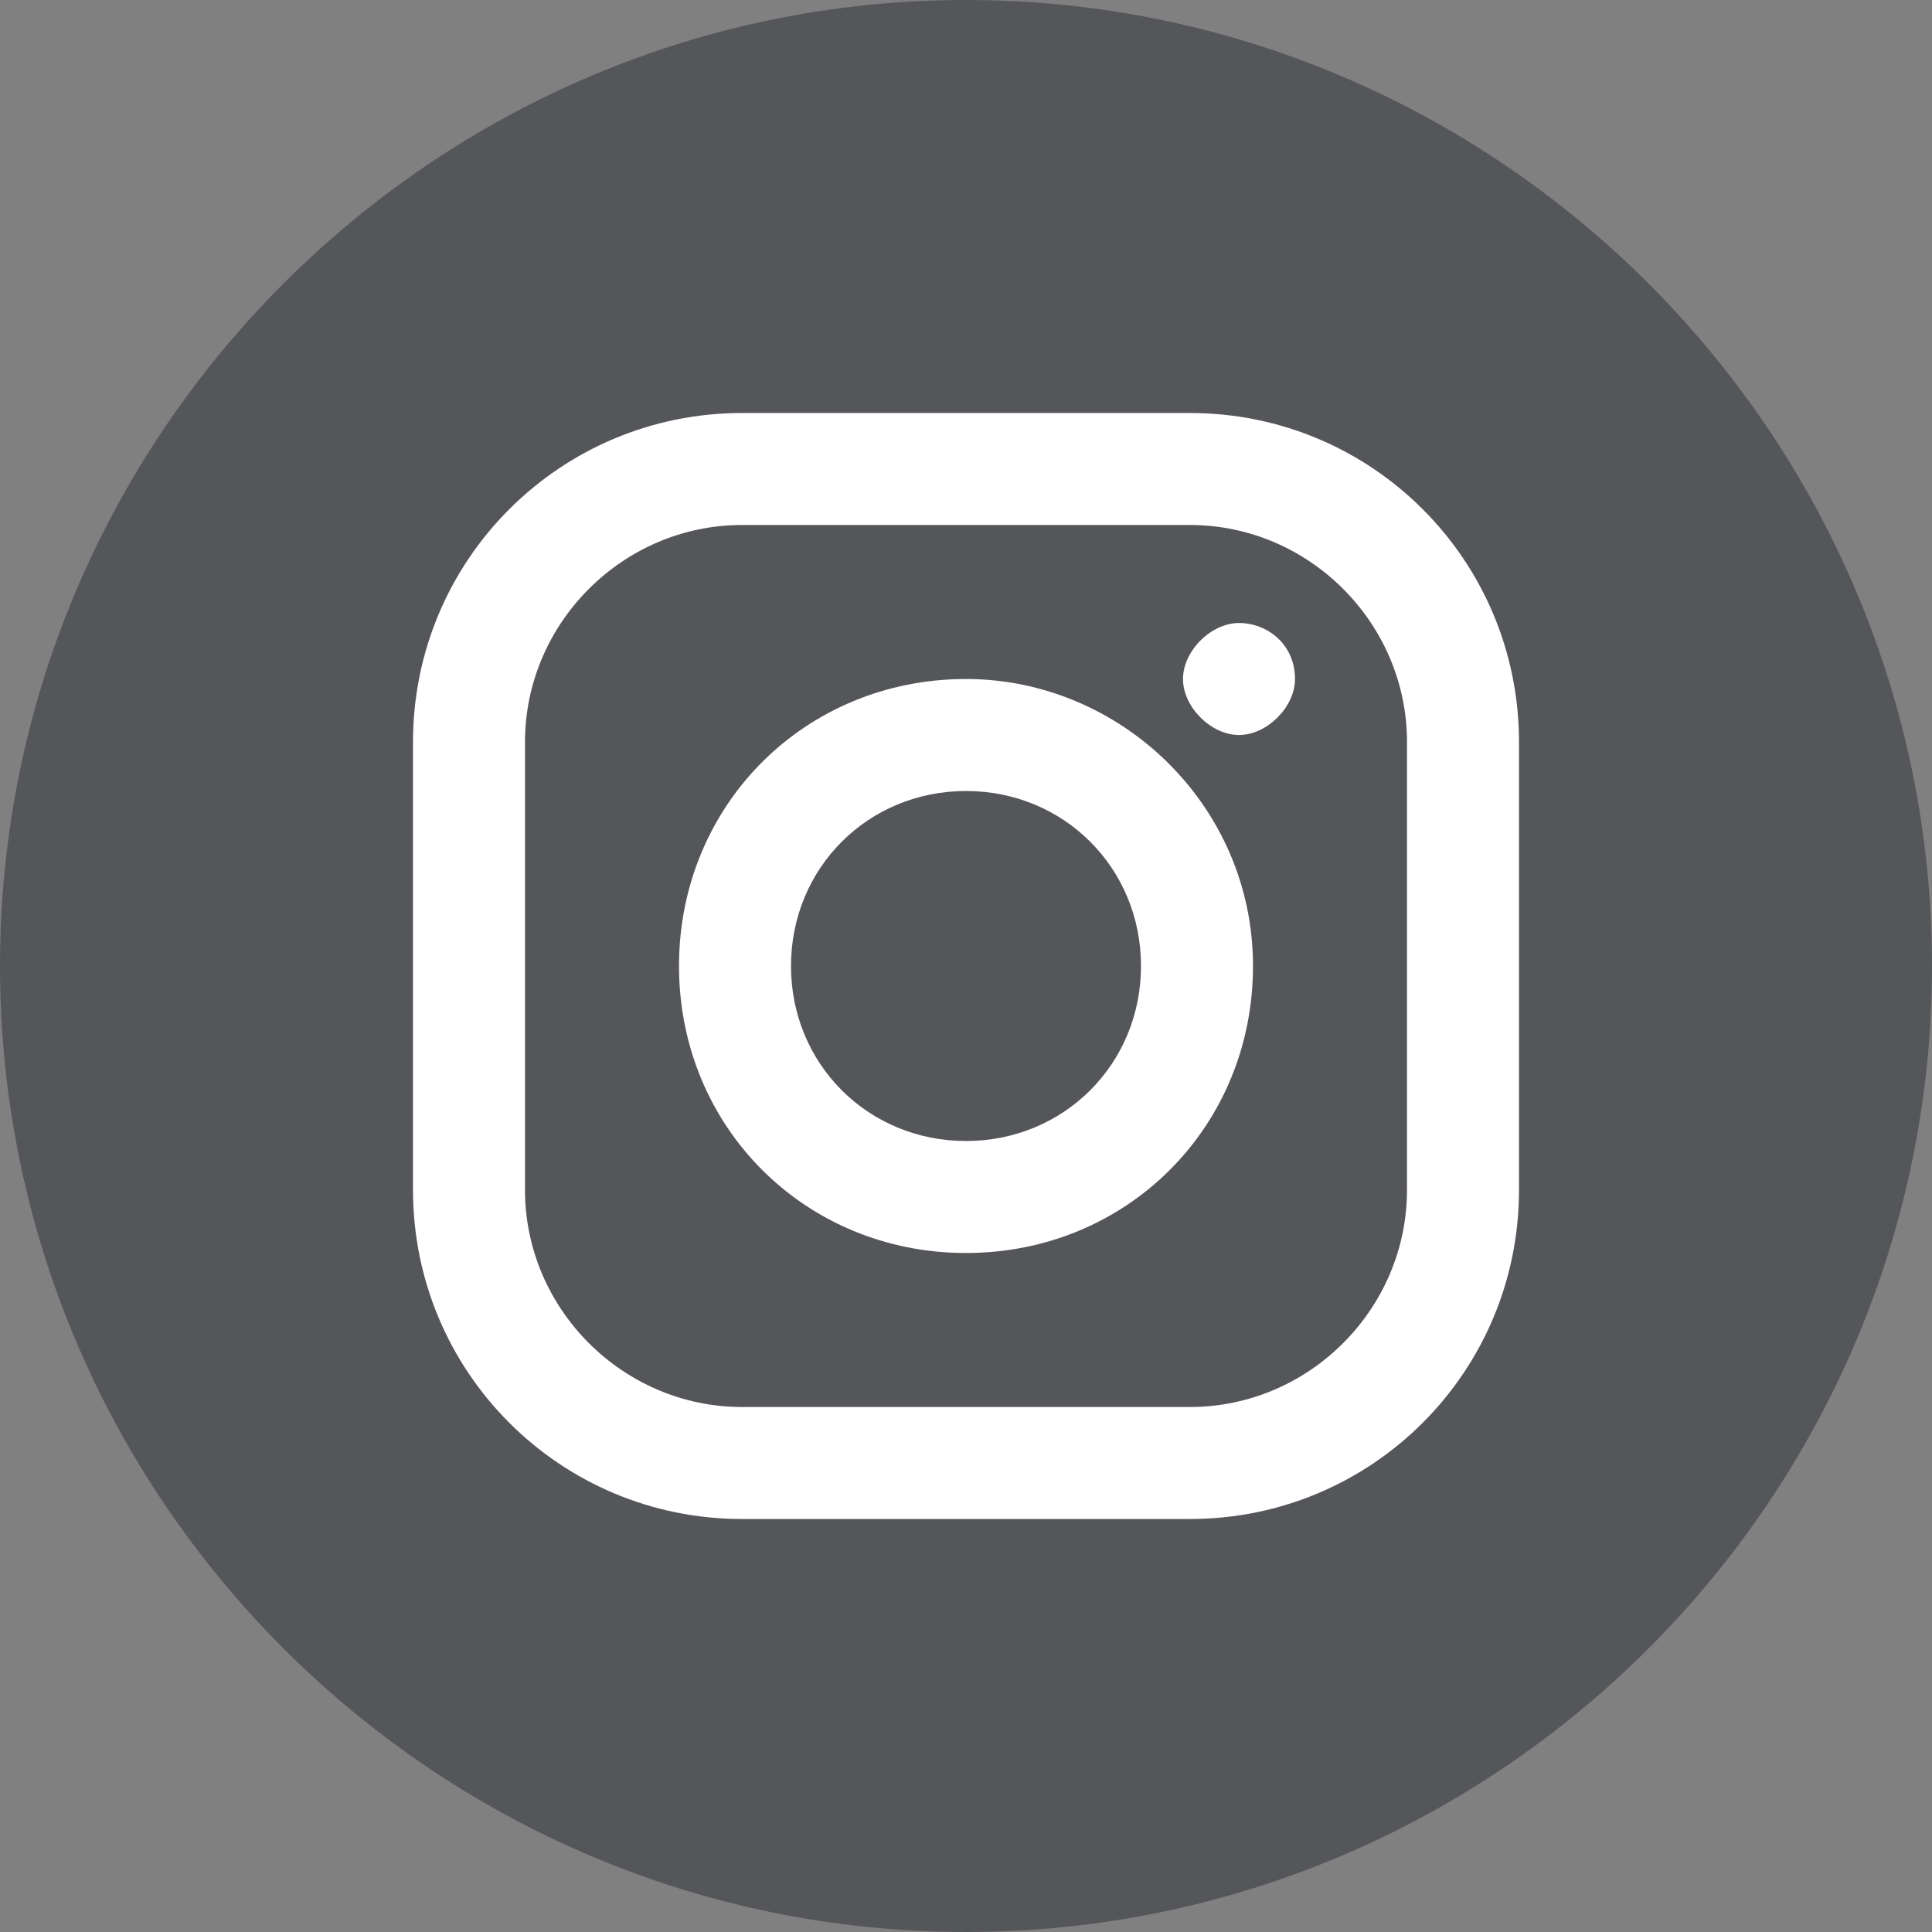
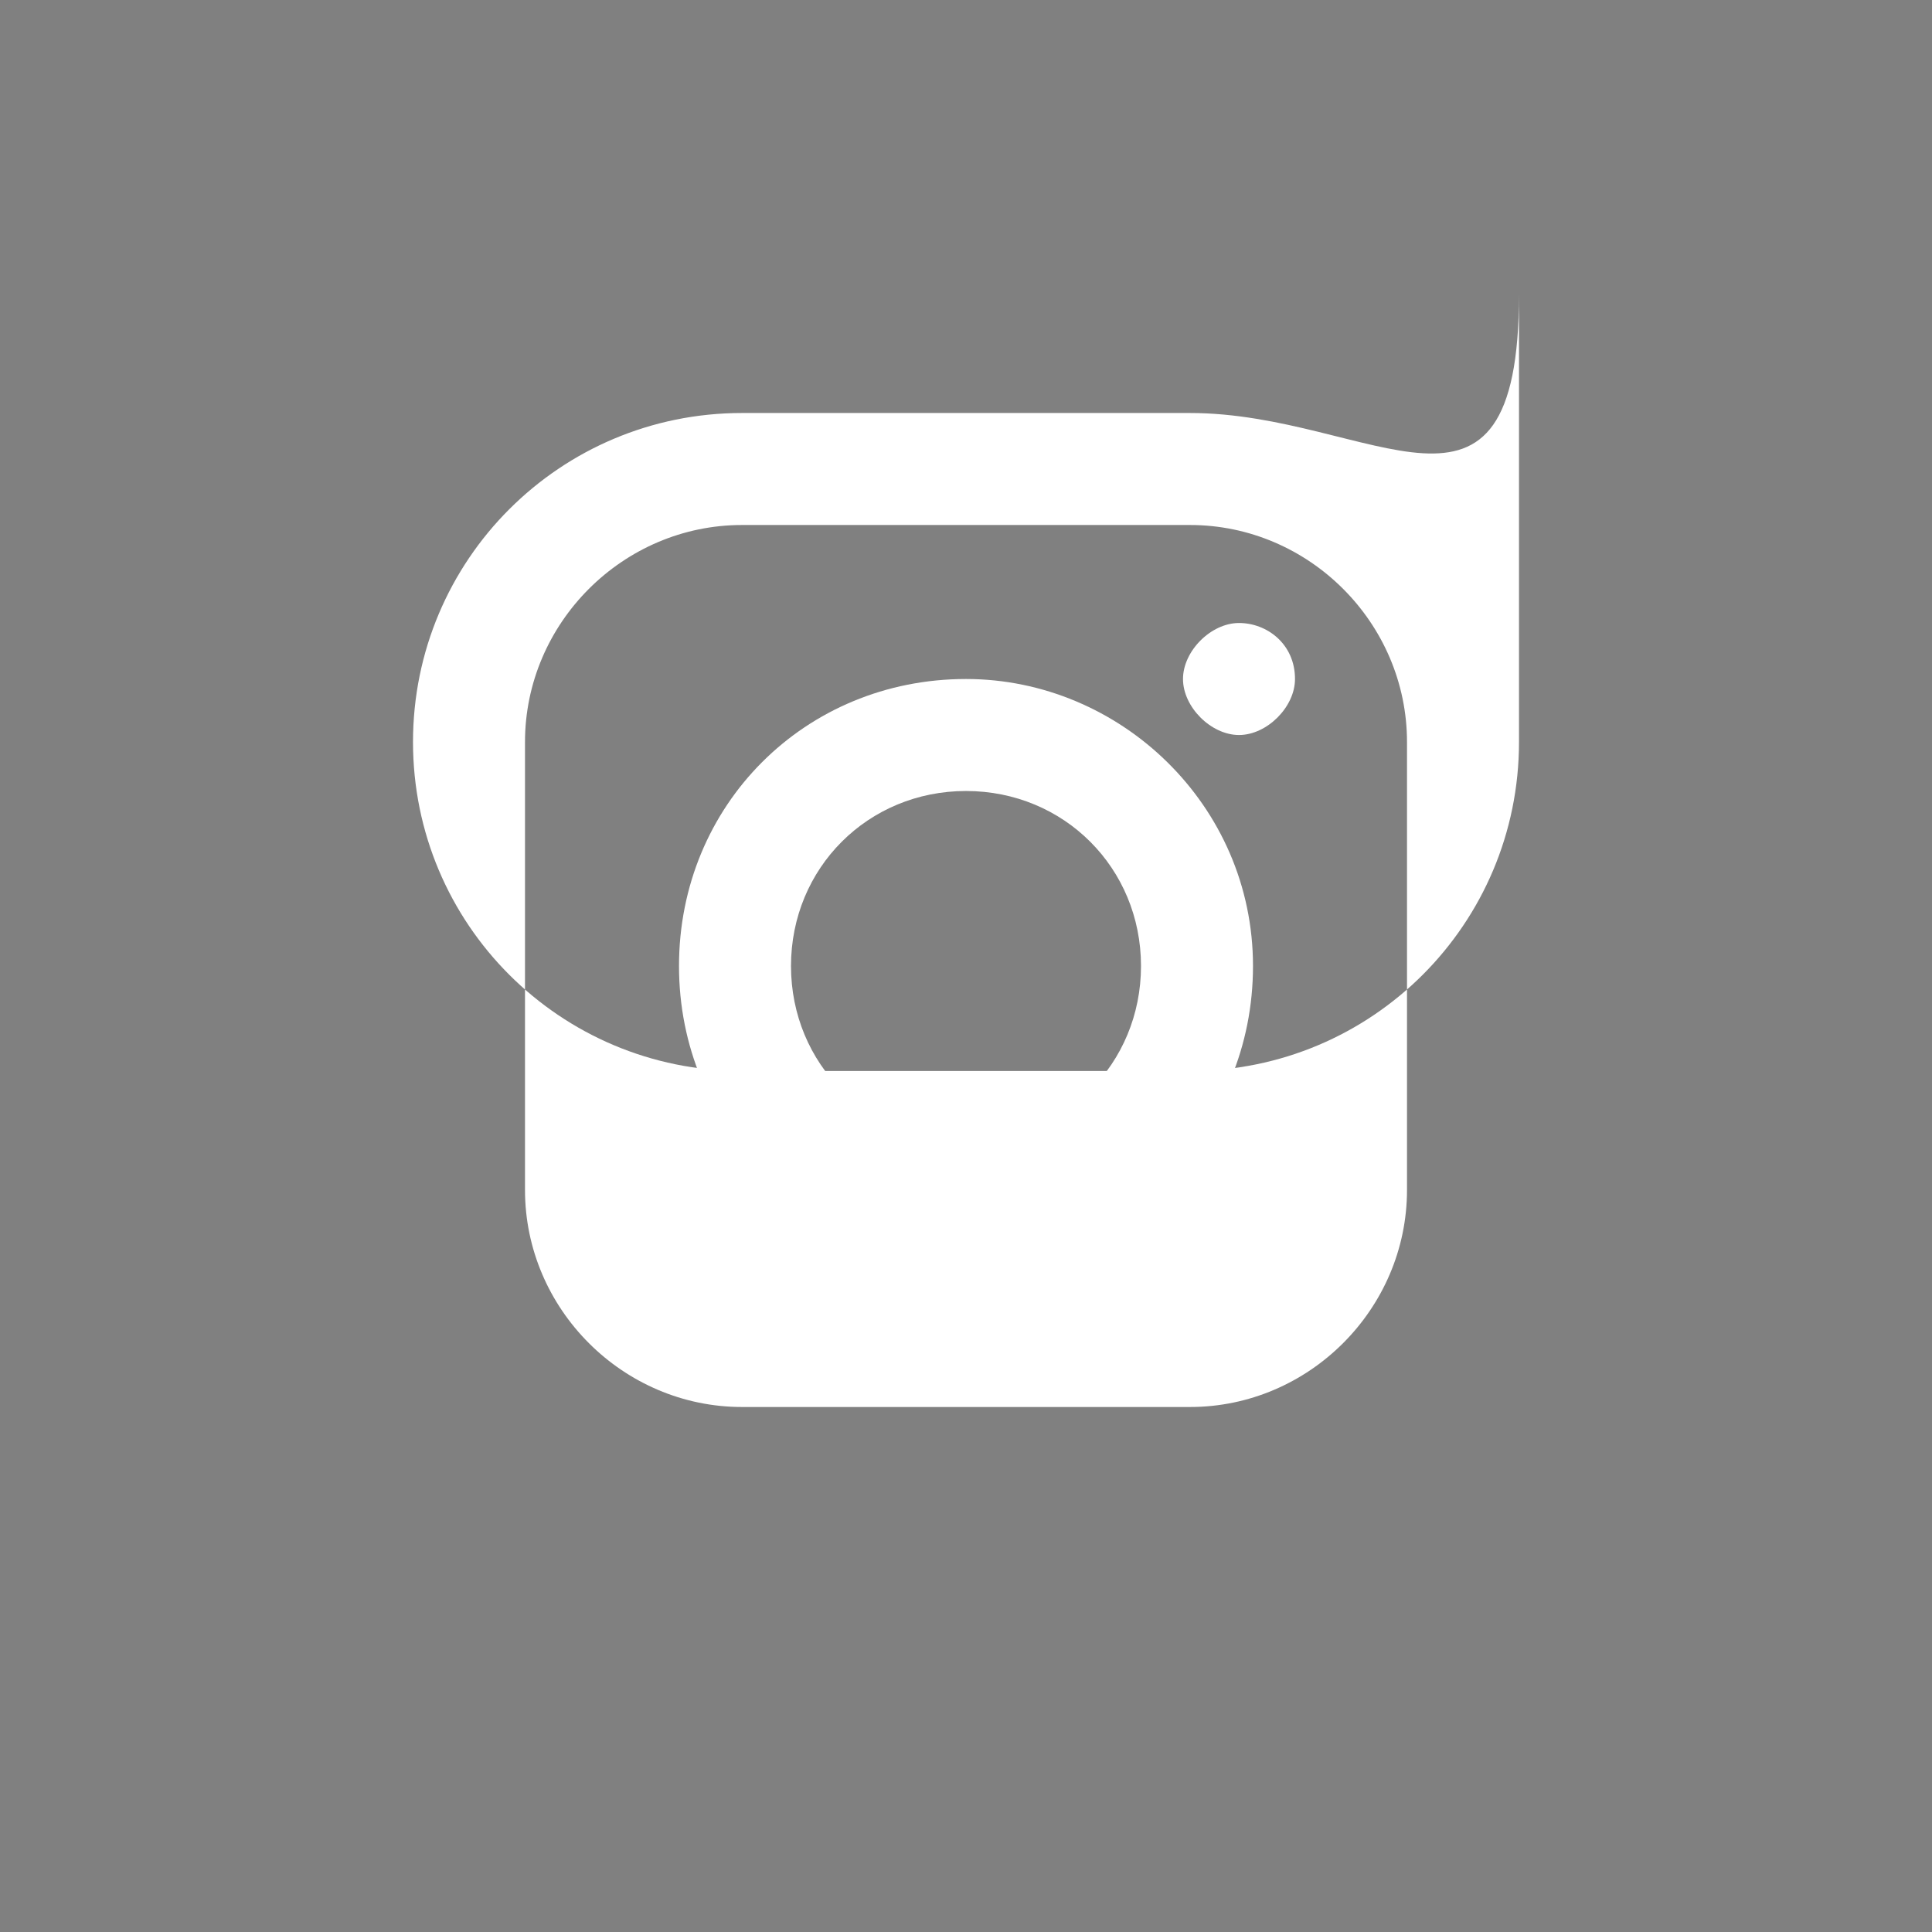
<svg xmlns="http://www.w3.org/2000/svg" version="1.1" id="Capa_1" x="0px" y="0px" viewBox="0 0 27.6 27.6" style="enable-background:new 0 0 27.6 27.6;" xml:space="preserve">
  <rect x="0" y="0" width="27.6" height="27.6" fill="#808080" stroke="none" />
  <style type="text/css">
	.st0{fill:#FFFFFF;}
	.st1{fill:#55565A;}
	.st2{fill:#FF2A20;}
	.st3{fill:#FFBB16;}
	.st4{fill:#006598;}
	.st5{fill:#00BFB4;}
	.st6{fill:none;stroke:#006598;stroke-miterlimit:10;}
	.st7{fill:none;stroke:#00BFB4;stroke-miterlimit:10;}
	.st8{opacity:0.5;fill:#FFFFFF;}
	.st9{fill:#BDBDBD;}
	.st10{fill:#696969;}
	.st11{fill:#4C4C4C;}
	.st12{fill:#848484;}
	.st13{fill:#55555B;}
</style>
  <g>
-     <path class="st1" d="M27.6,13.8c0,7.6-6.2,13.8-13.8,13.8C6.2,27.6,0,21.4,0,13.8C0,6.2,6.2,0,13.8,0C21.4,0,27.6,6.2,27.6,13.8   L27.6,13.8z M27.6,13.8" />
-     <path class="st0" d="M17,5.9h-6.4C8,5.9,5.9,8,5.9,10.6V17c0,2.6,2.1,4.7,4.7,4.7H17c2.6,0,4.7-2.1,4.7-4.7v-6.4   C21.7,8,19.6,5.9,17,5.9L17,5.9z M20.1,17c0,1.7-1.4,3.1-3.1,3.1h-6.4c-1.7,0-3.1-1.4-3.1-3.1v-6.4c0-1.7,1.4-3.1,3.1-3.1H17   c1.7,0,3.1,1.4,3.1,3.1V17z M20.1,17" />
+     <path class="st0" d="M17,5.9h-6.4C8,5.9,5.9,8,5.9,10.6c0,2.6,2.1,4.7,4.7,4.7H17c2.6,0,4.7-2.1,4.7-4.7v-6.4   C21.7,8,19.6,5.9,17,5.9L17,5.9z M20.1,17c0,1.7-1.4,3.1-3.1,3.1h-6.4c-1.7,0-3.1-1.4-3.1-3.1v-6.4c0-1.7,1.4-3.1,3.1-3.1H17   c1.7,0,3.1,1.4,3.1,3.1V17z M20.1,17" />
    <path class="st0" d="M13.8,9.7c-2.3,0-4.1,1.8-4.1,4.1c0,2.3,1.8,4.1,4.1,4.1c2.3,0,4.1-1.8,4.1-4.1C17.9,11.5,16,9.7,13.8,9.7   L13.8,9.7z M13.8,16.3c-1.4,0-2.5-1.1-2.5-2.5s1.1-2.5,2.5-2.5c1.4,0,2.5,1.1,2.5,2.5C16.3,15.2,15.2,16.3,13.8,16.3L13.8,16.3z    M13.8,16.3" />
    <path class="st0" d="M18.5,9.7c0,0.4-0.4,0.8-0.8,0.8c-0.4,0-0.8-0.4-0.8-0.8c0-0.4,0.4-0.8,0.8-0.8C18.1,8.9,18.5,9.2,18.5,9.7   L18.5,9.7z M18.5,9.7" />
  </g>
</svg>